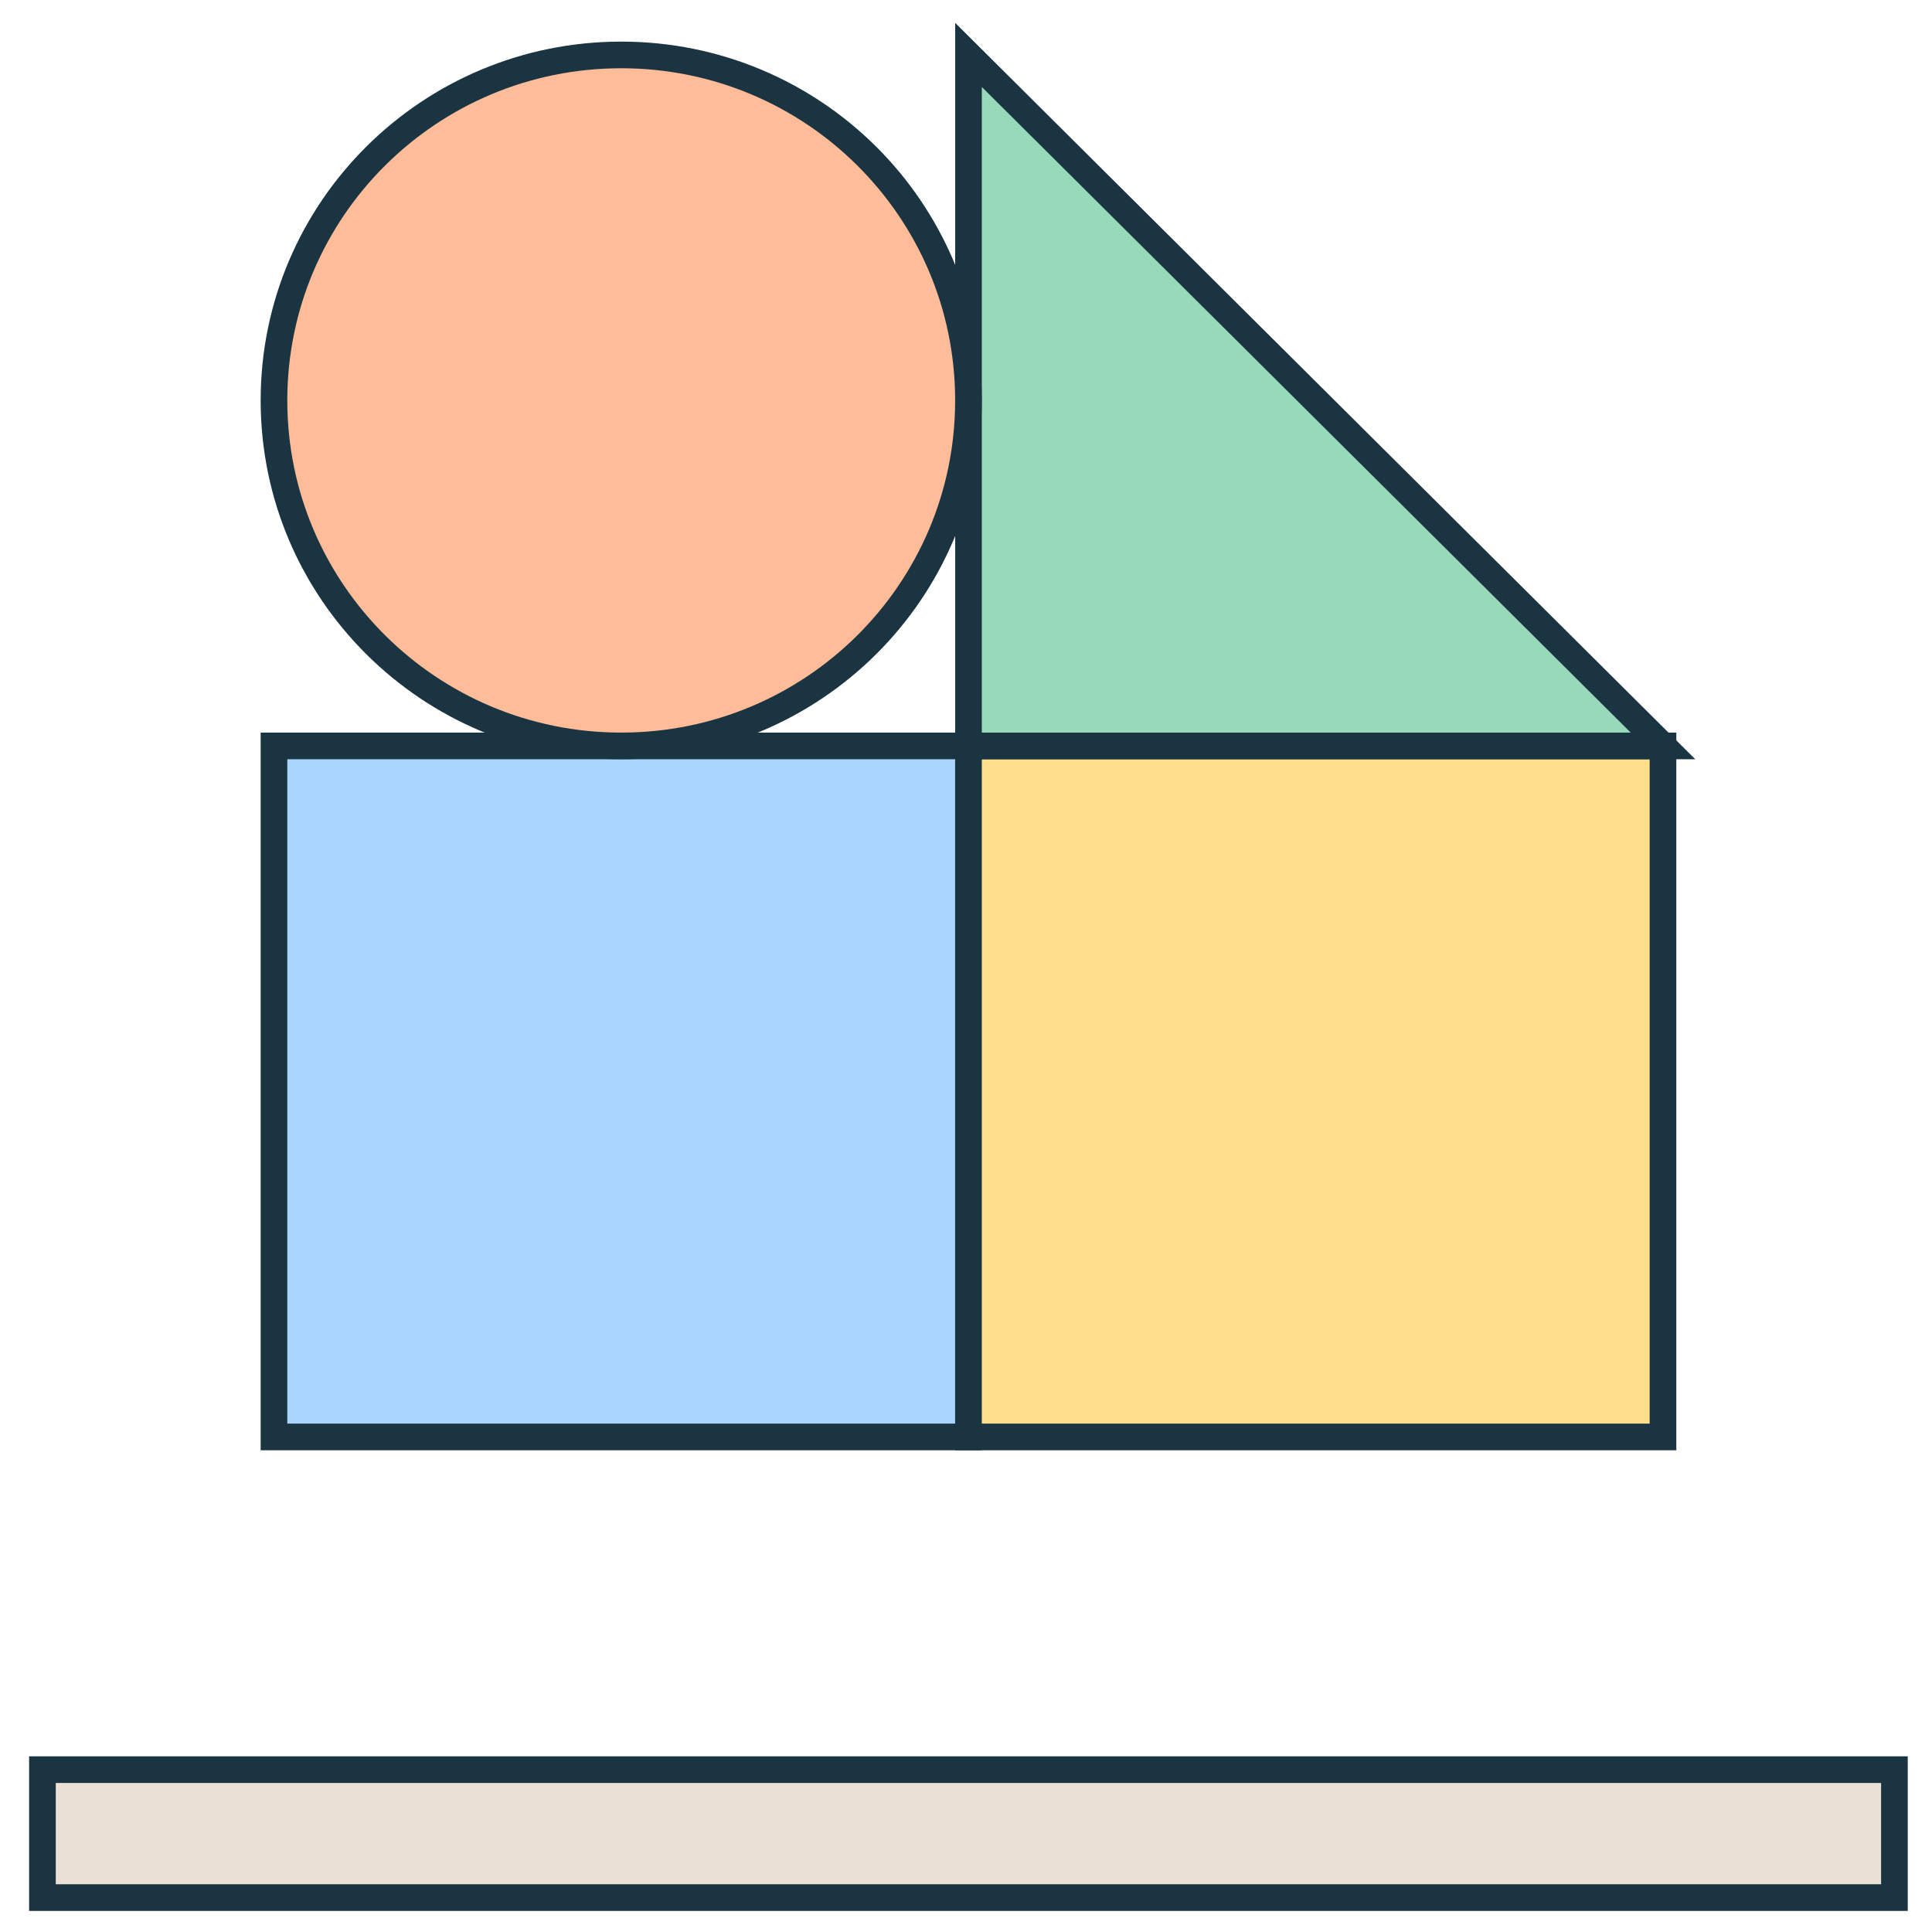
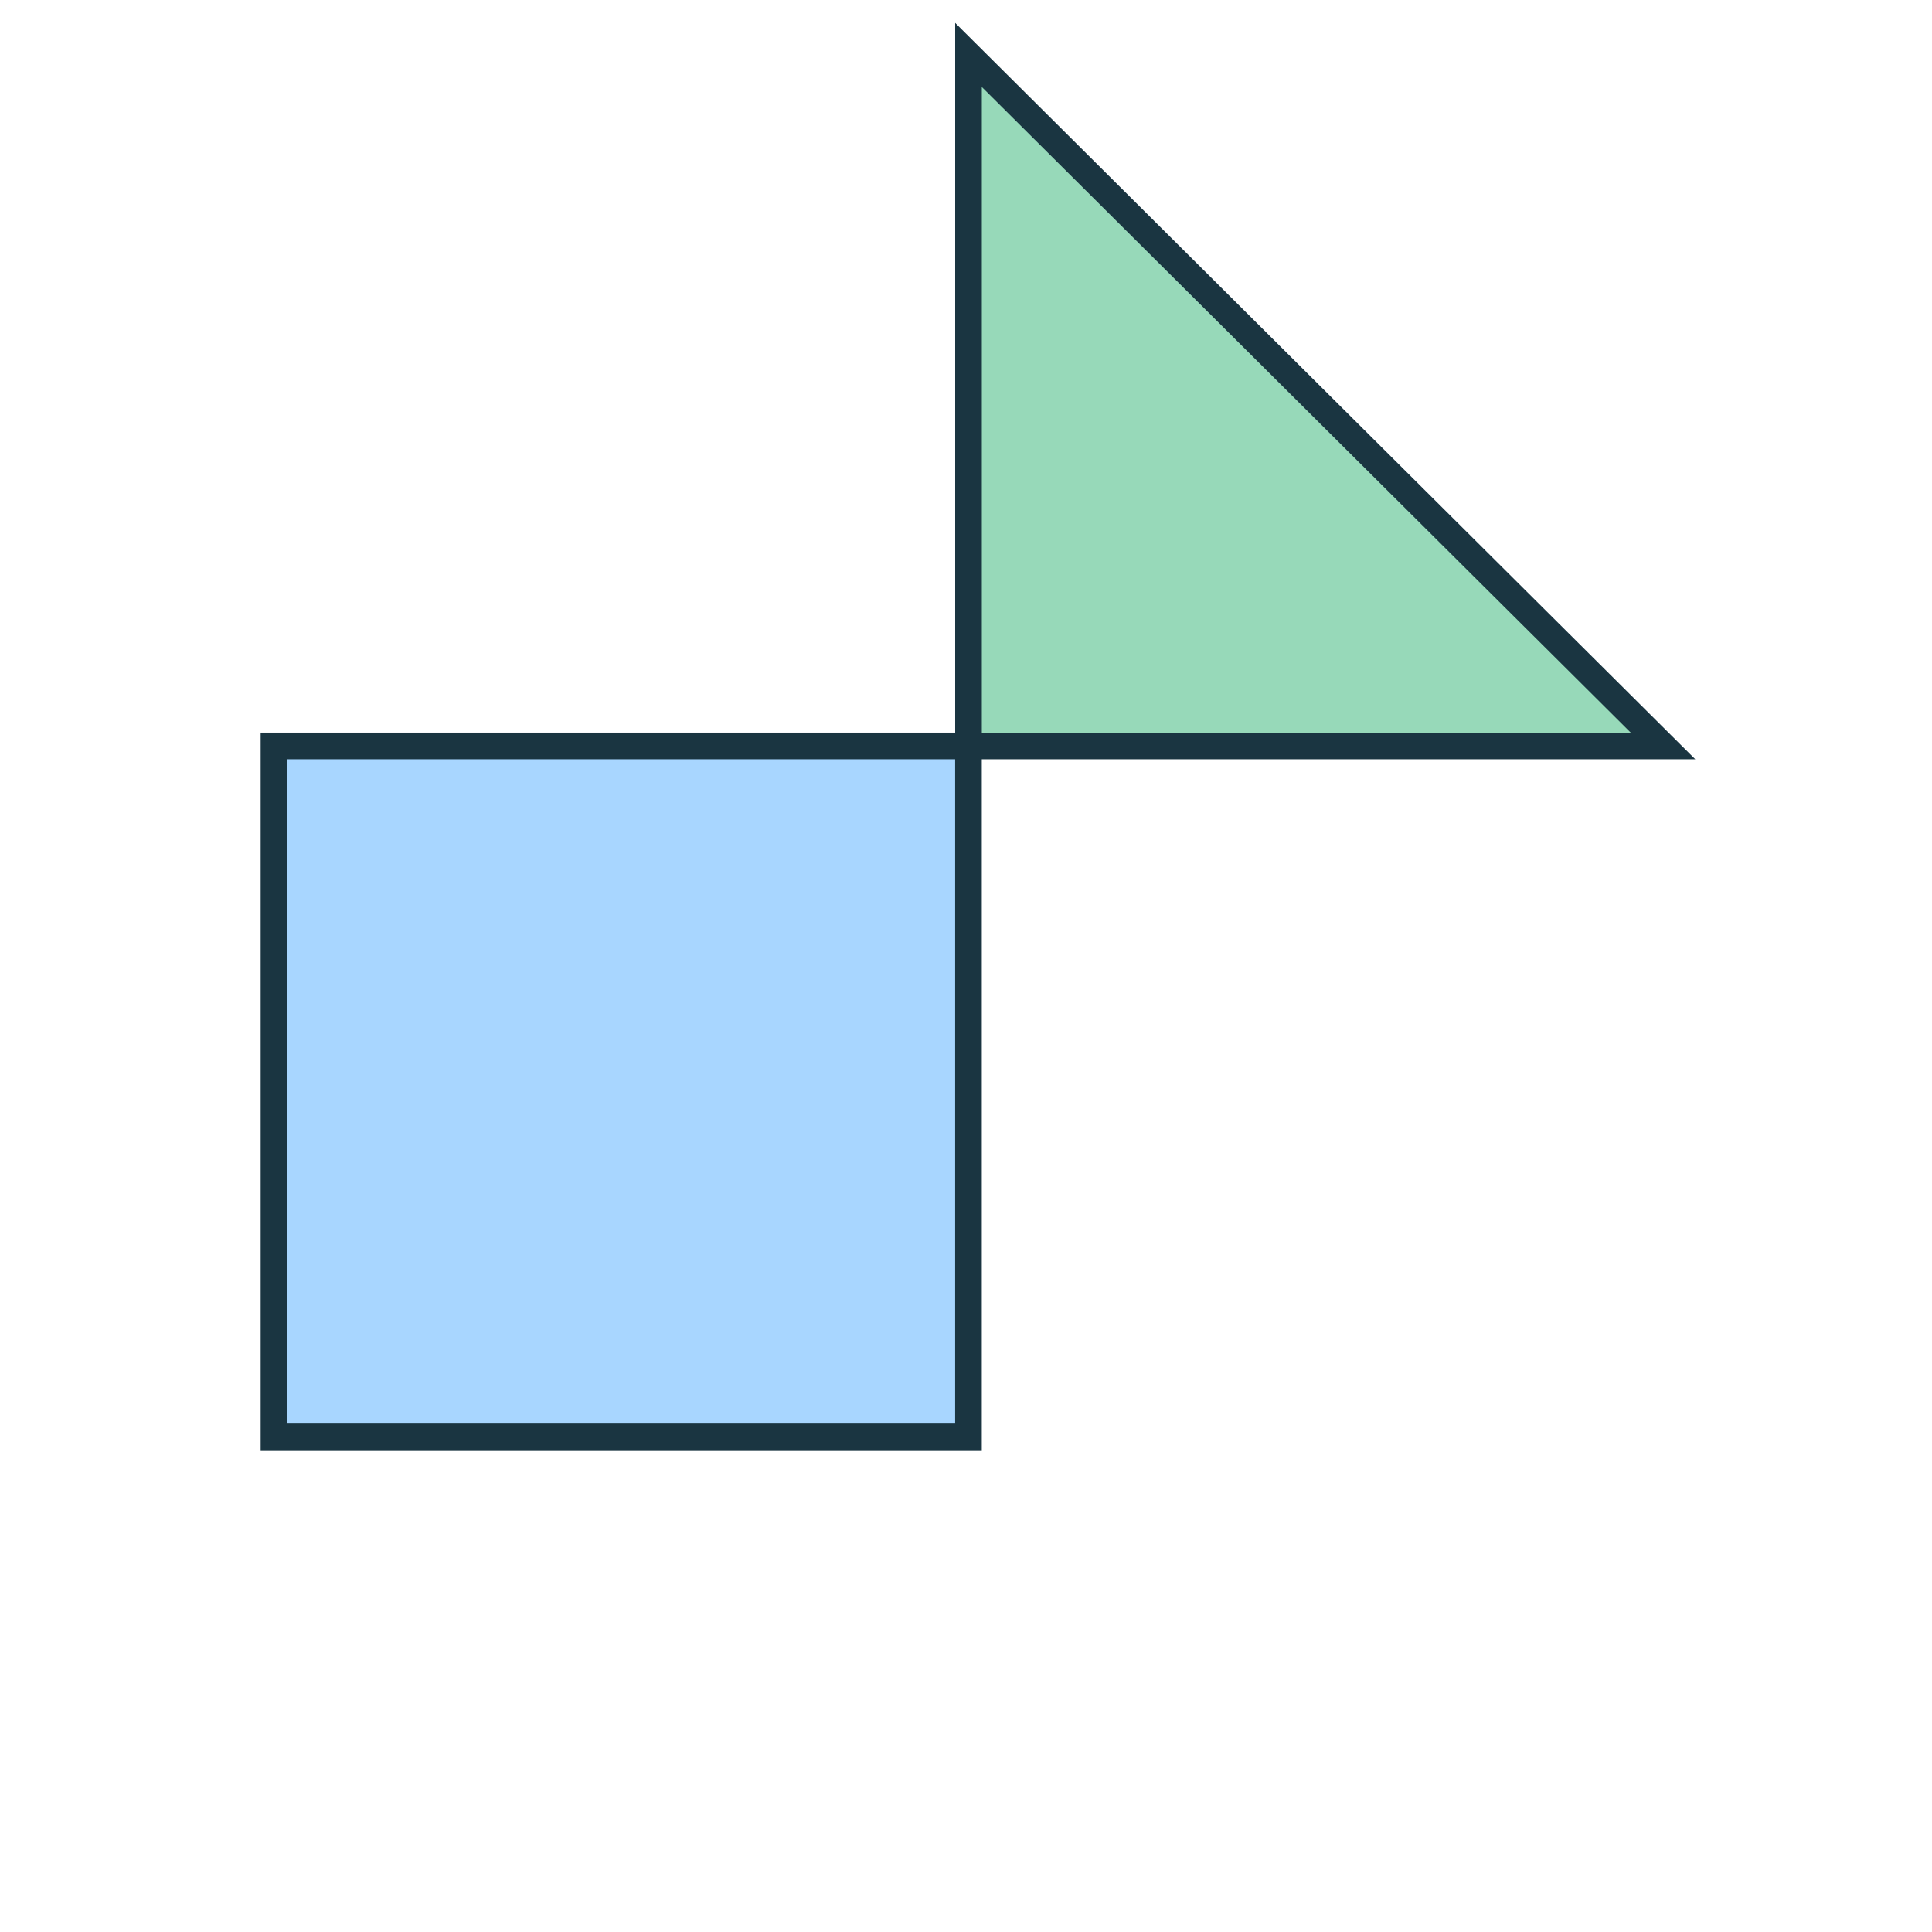
<svg xmlns="http://www.w3.org/2000/svg" width="58" height="58" viewBox="0 0 58 58" fill="none">
-   <path d="M56.872 53.126H1.274V56.967H56.872V53.126Z" fill="#EBE0D6" stroke="#1A3541" stroke-width="0.8" />
  <path d="M29.074 22.393H8.225V43.138H29.074V22.393Z" fill="#A8D6FF" stroke="#1A3541" stroke-width="0.8" />
-   <path d="M49.924 22.393H29.075V43.138H49.924V22.393Z" fill="#FFDE8B" stroke="#1A3541" stroke-width="0.8" />
  <path d="M49.924 22.393H29.075V1.649L49.924 22.393Z" fill="#97D9B9" stroke="#1A3541" stroke-width="0.8" />
-   <path d="M29.074 12.021C29.074 17.75 24.408 22.393 18.65 22.393C12.892 22.393 8.225 17.75 8.225 12.021C8.225 6.292 12.892 1.649 18.65 1.649C24.408 1.649 29.074 6.292 29.074 12.021Z" fill="#FFBC99" stroke="#1A3541" stroke-width="0.8" />
</svg>